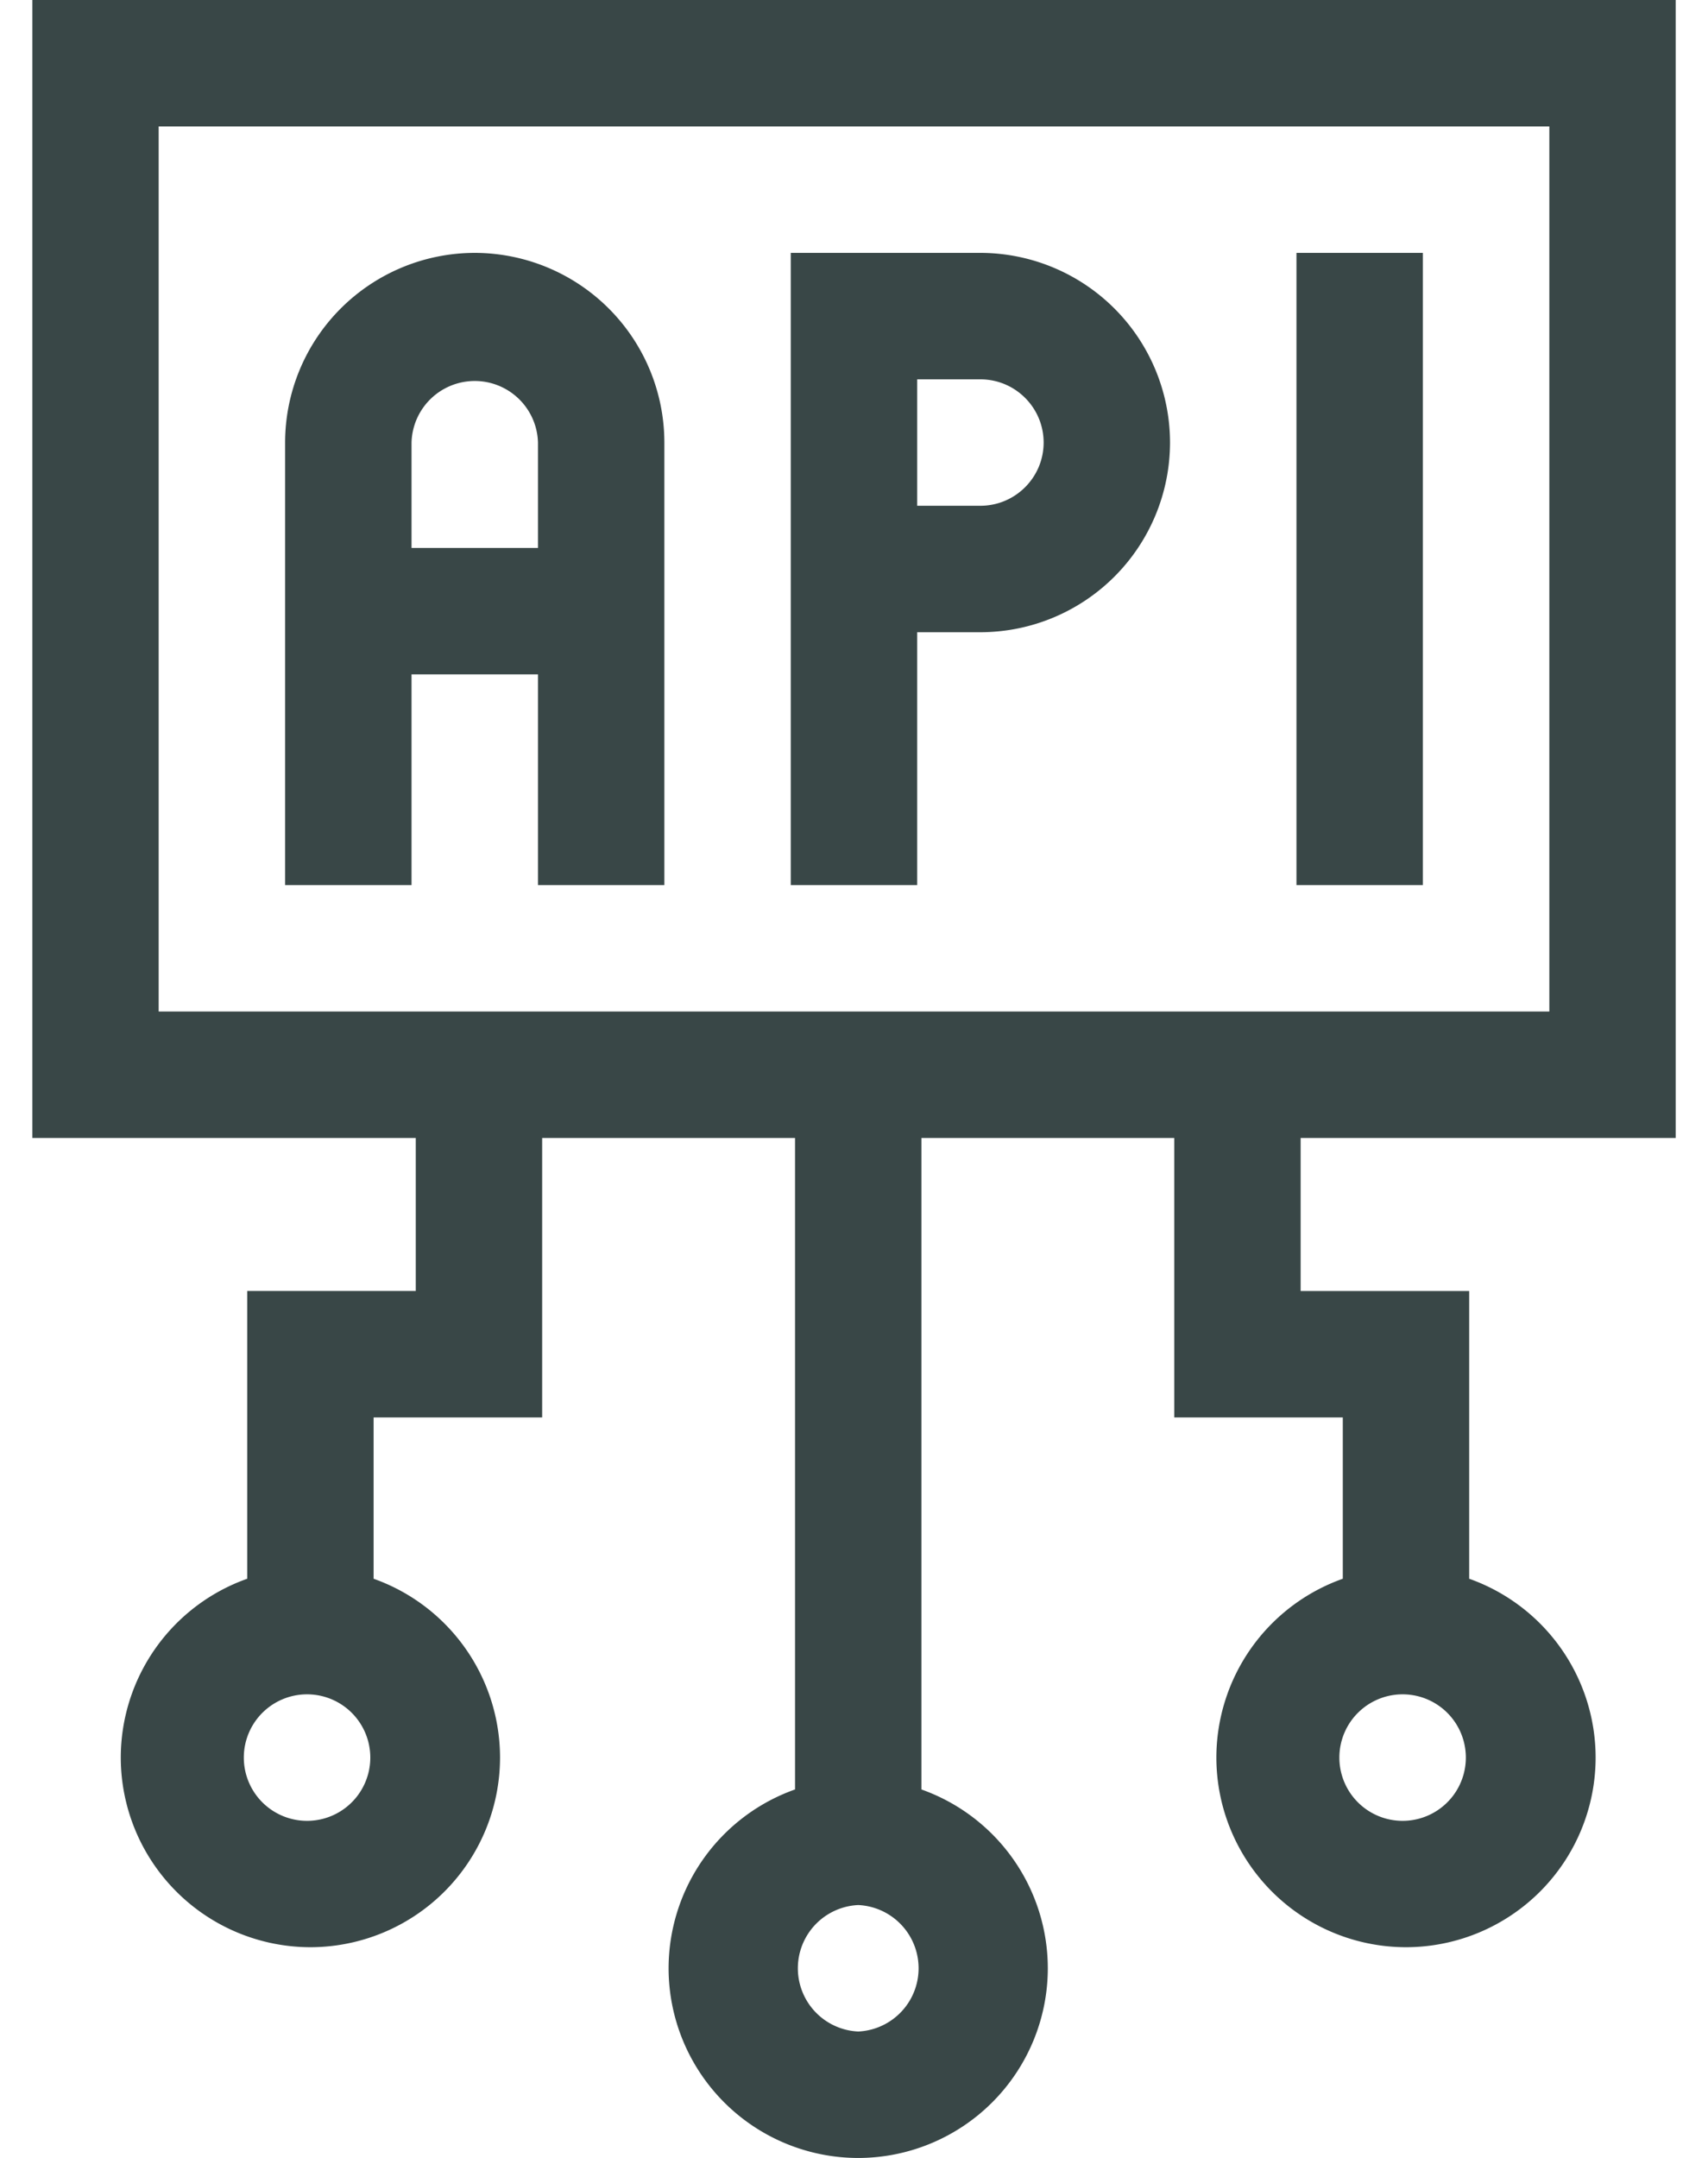
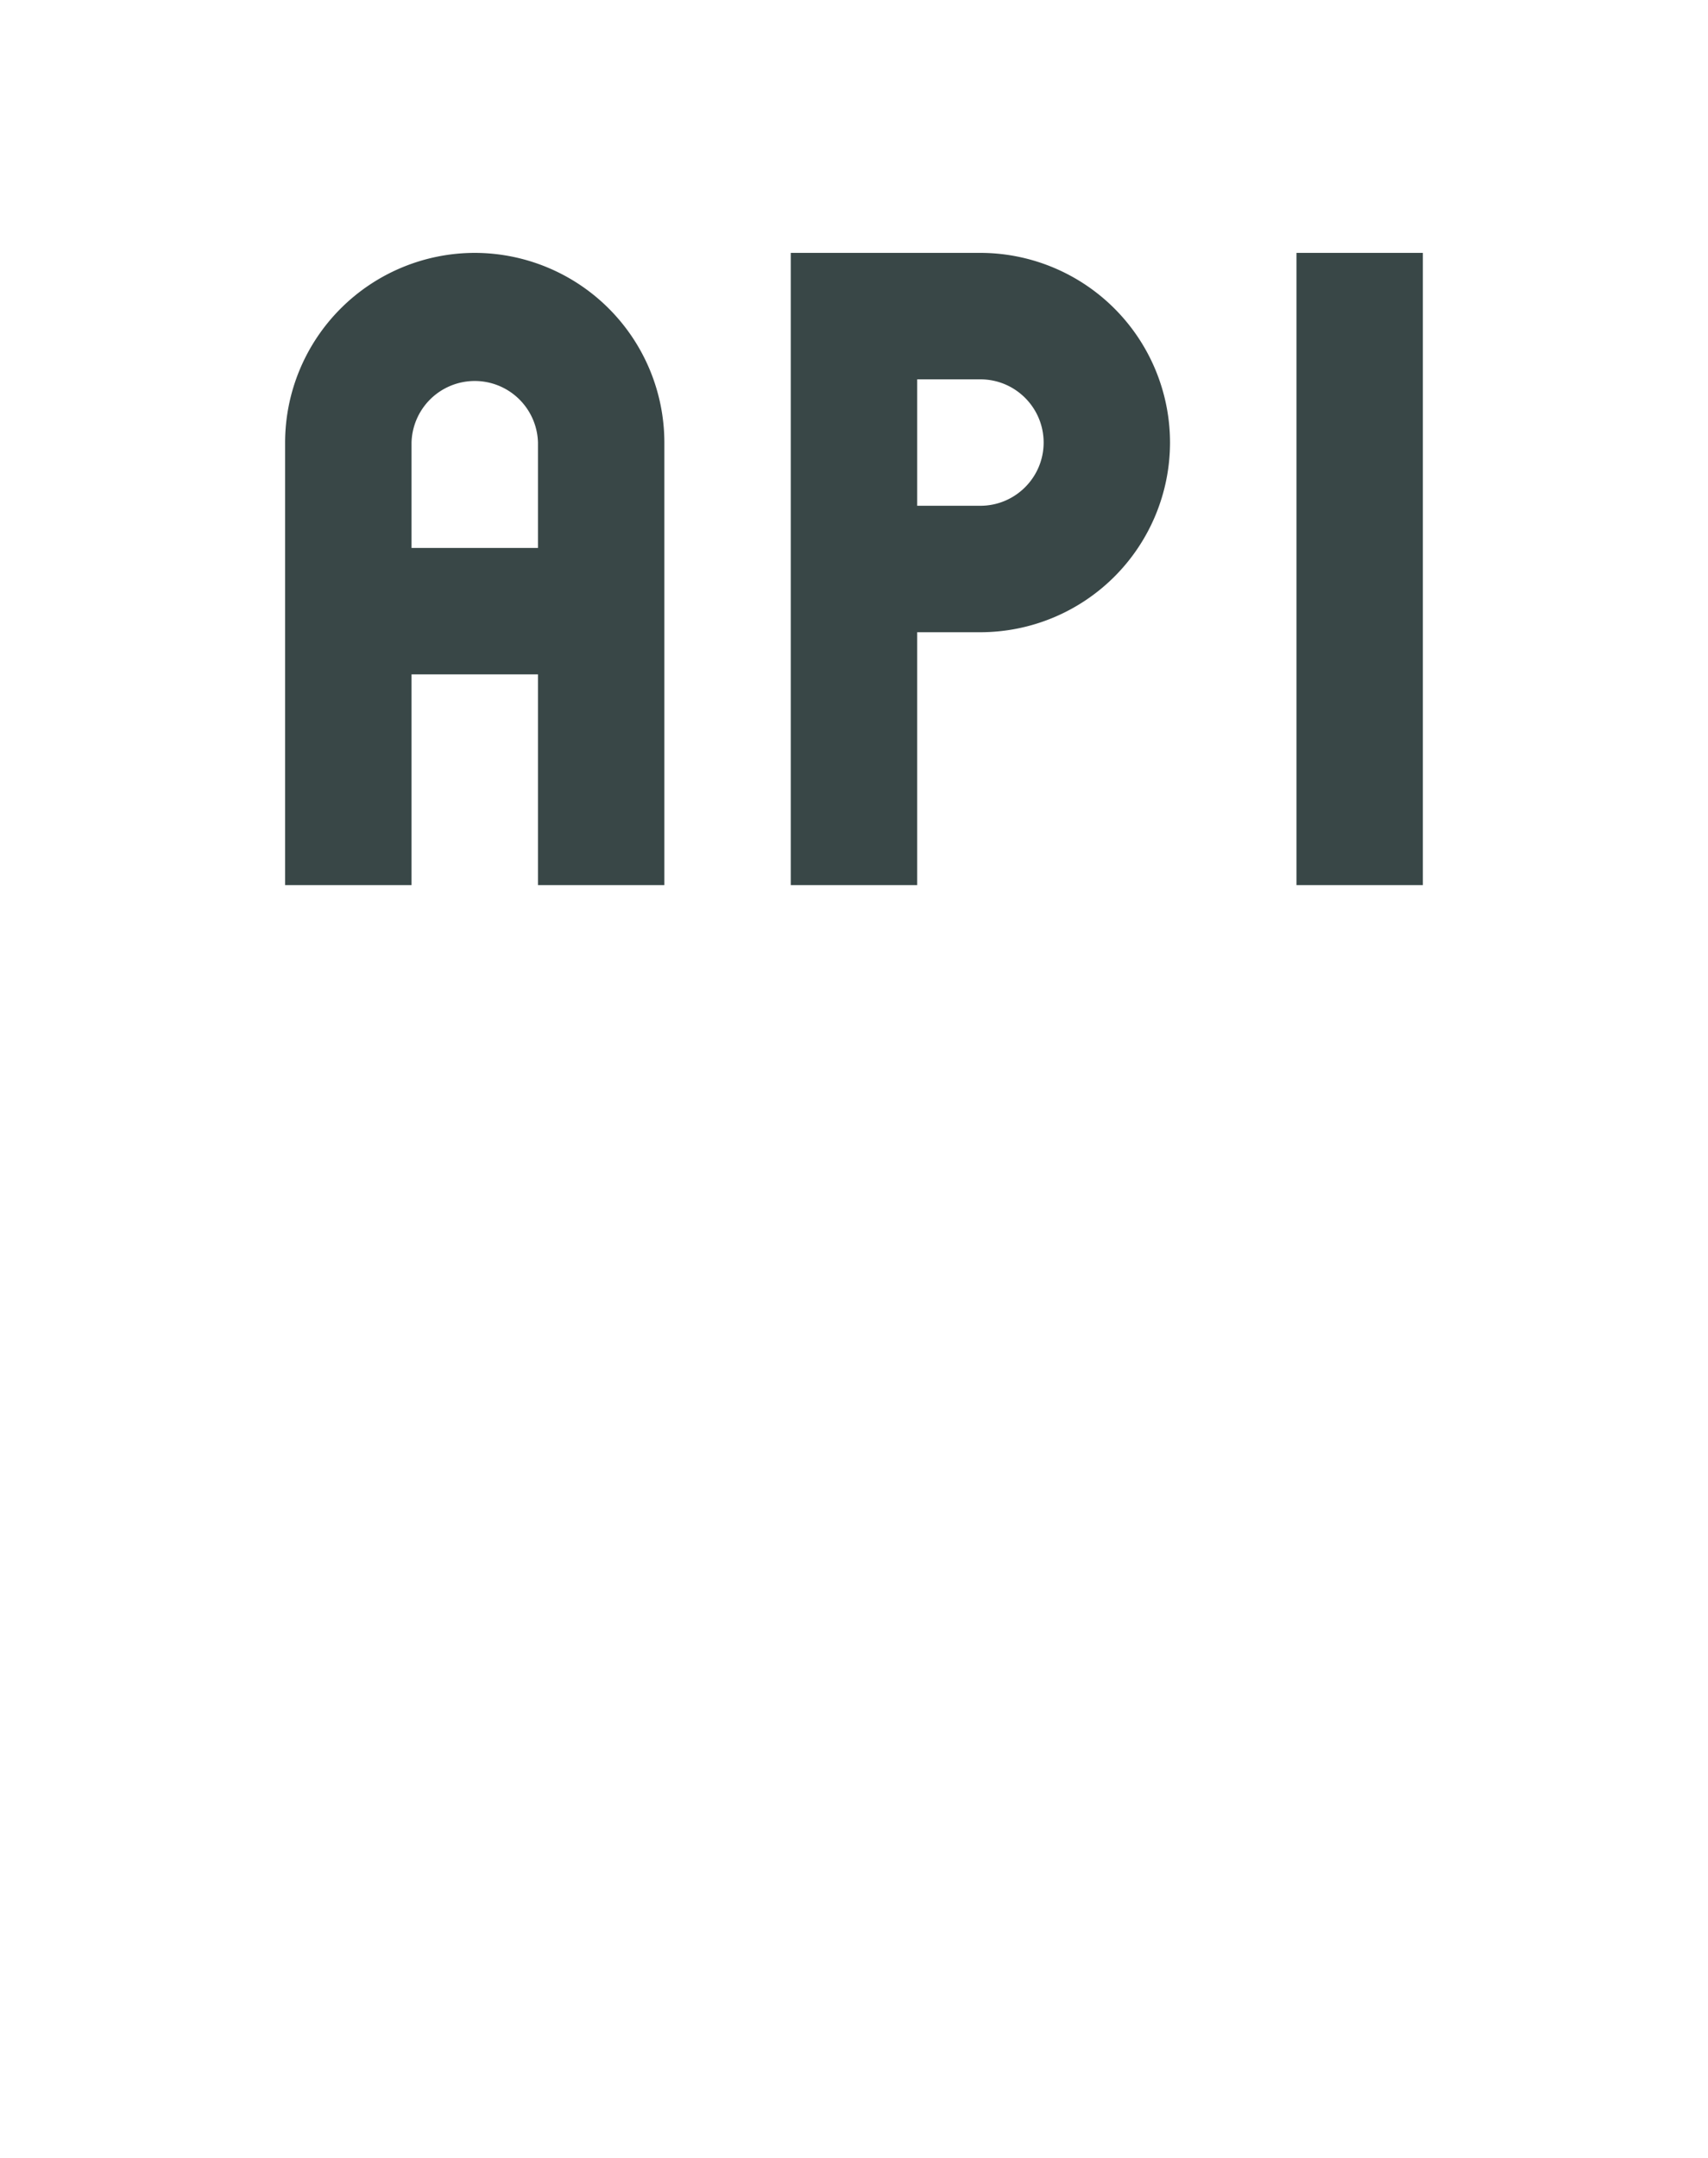
<svg xmlns="http://www.w3.org/2000/svg" width="38" height="48" fill="none" viewBox="0 0 38 48">
-   <path fill="#394747" d="M10.563 5.625a4.224 4.224 0 0 0-4.22 4.219v9.844h2.813V15h2.813v4.688h2.812V9.844a4.224 4.224 0 0 0-4.219-4.219Zm-1.407 6.563V9.844a1.407 1.407 0 0 1 2.813 0v2.344H9.156Zm12.657-6.563h-4.22v14.063h2.813v-5.625h1.407a4.223 4.223 0 0 0 4.218-4.22 4.224 4.224 0 0 0-4.218-4.218Zm0 5.625h-1.407V8.438h1.407c.775 0 1.406.63 1.406 1.406 0 .775-.631 1.406-1.407 1.406Zm7.031-5.625h2.812v14.063h-2.812V5.625Z" />
-   <path fill="#394747" d="M37.281 25.313V0H.72v25.313h8.53v3.403H5.5v6.401a4.225 4.225 0 0 0-2.813 3.977 4.224 4.224 0 0 0 4.22 4.219 4.224 4.224 0 0 0 4.218-4.22 4.225 4.225 0 0 0-2.813-3.976v-3.588h3.75v-6.216h5.626v14.491a4.225 4.225 0 0 0-2.813 3.977 4.223 4.223 0 0 0 4.219 4.22 4.223 4.223 0 0 0 4.218-4.22 4.225 4.225 0 0 0-2.812-3.977V25.313h5.625v6.216h3.75v3.588a4.225 4.225 0 0 0-2.813 3.977 4.223 4.223 0 0 0 4.22 4.219 4.223 4.223 0 0 0 4.218-4.22 4.225 4.225 0 0 0-2.813-3.976v-6.4h-3.75v-3.404h8.344ZM6.906 40.5a1.407 1.407 0 1 1 .001-2.81 1.407 1.407 0 0 1-.001 2.81Zm12.188 4.688a1.408 1.408 0 0 1 0-2.813 1.408 1.408 0 0 1 0 2.813ZM31.28 40.5a1.407 1.407 0 1 1 .001-2.81 1.407 1.407 0 0 1-.001 2.81ZM3.531 2.813H34.47V22.5H3.53V2.813Z" />
+   <path fill="#394747" d="M10.563 5.625a4.224 4.224 0 0 0-4.22 4.219v9.844h2.813V15h2.813v4.688h2.812V9.844a4.224 4.224 0 0 0-4.219-4.219Zm-1.407 6.563V9.844a1.407 1.407 0 0 1 2.813 0v2.344Zm12.657-6.563h-4.22v14.063h2.813v-5.625h1.407a4.223 4.223 0 0 0 4.218-4.22 4.224 4.224 0 0 0-4.218-4.218Zm0 5.625h-1.407V8.438h1.407c.775 0 1.406.63 1.406 1.406 0 .775-.631 1.406-1.407 1.406Zm7.031-5.625h2.812v14.063h-2.812V5.625Z" />
</svg>